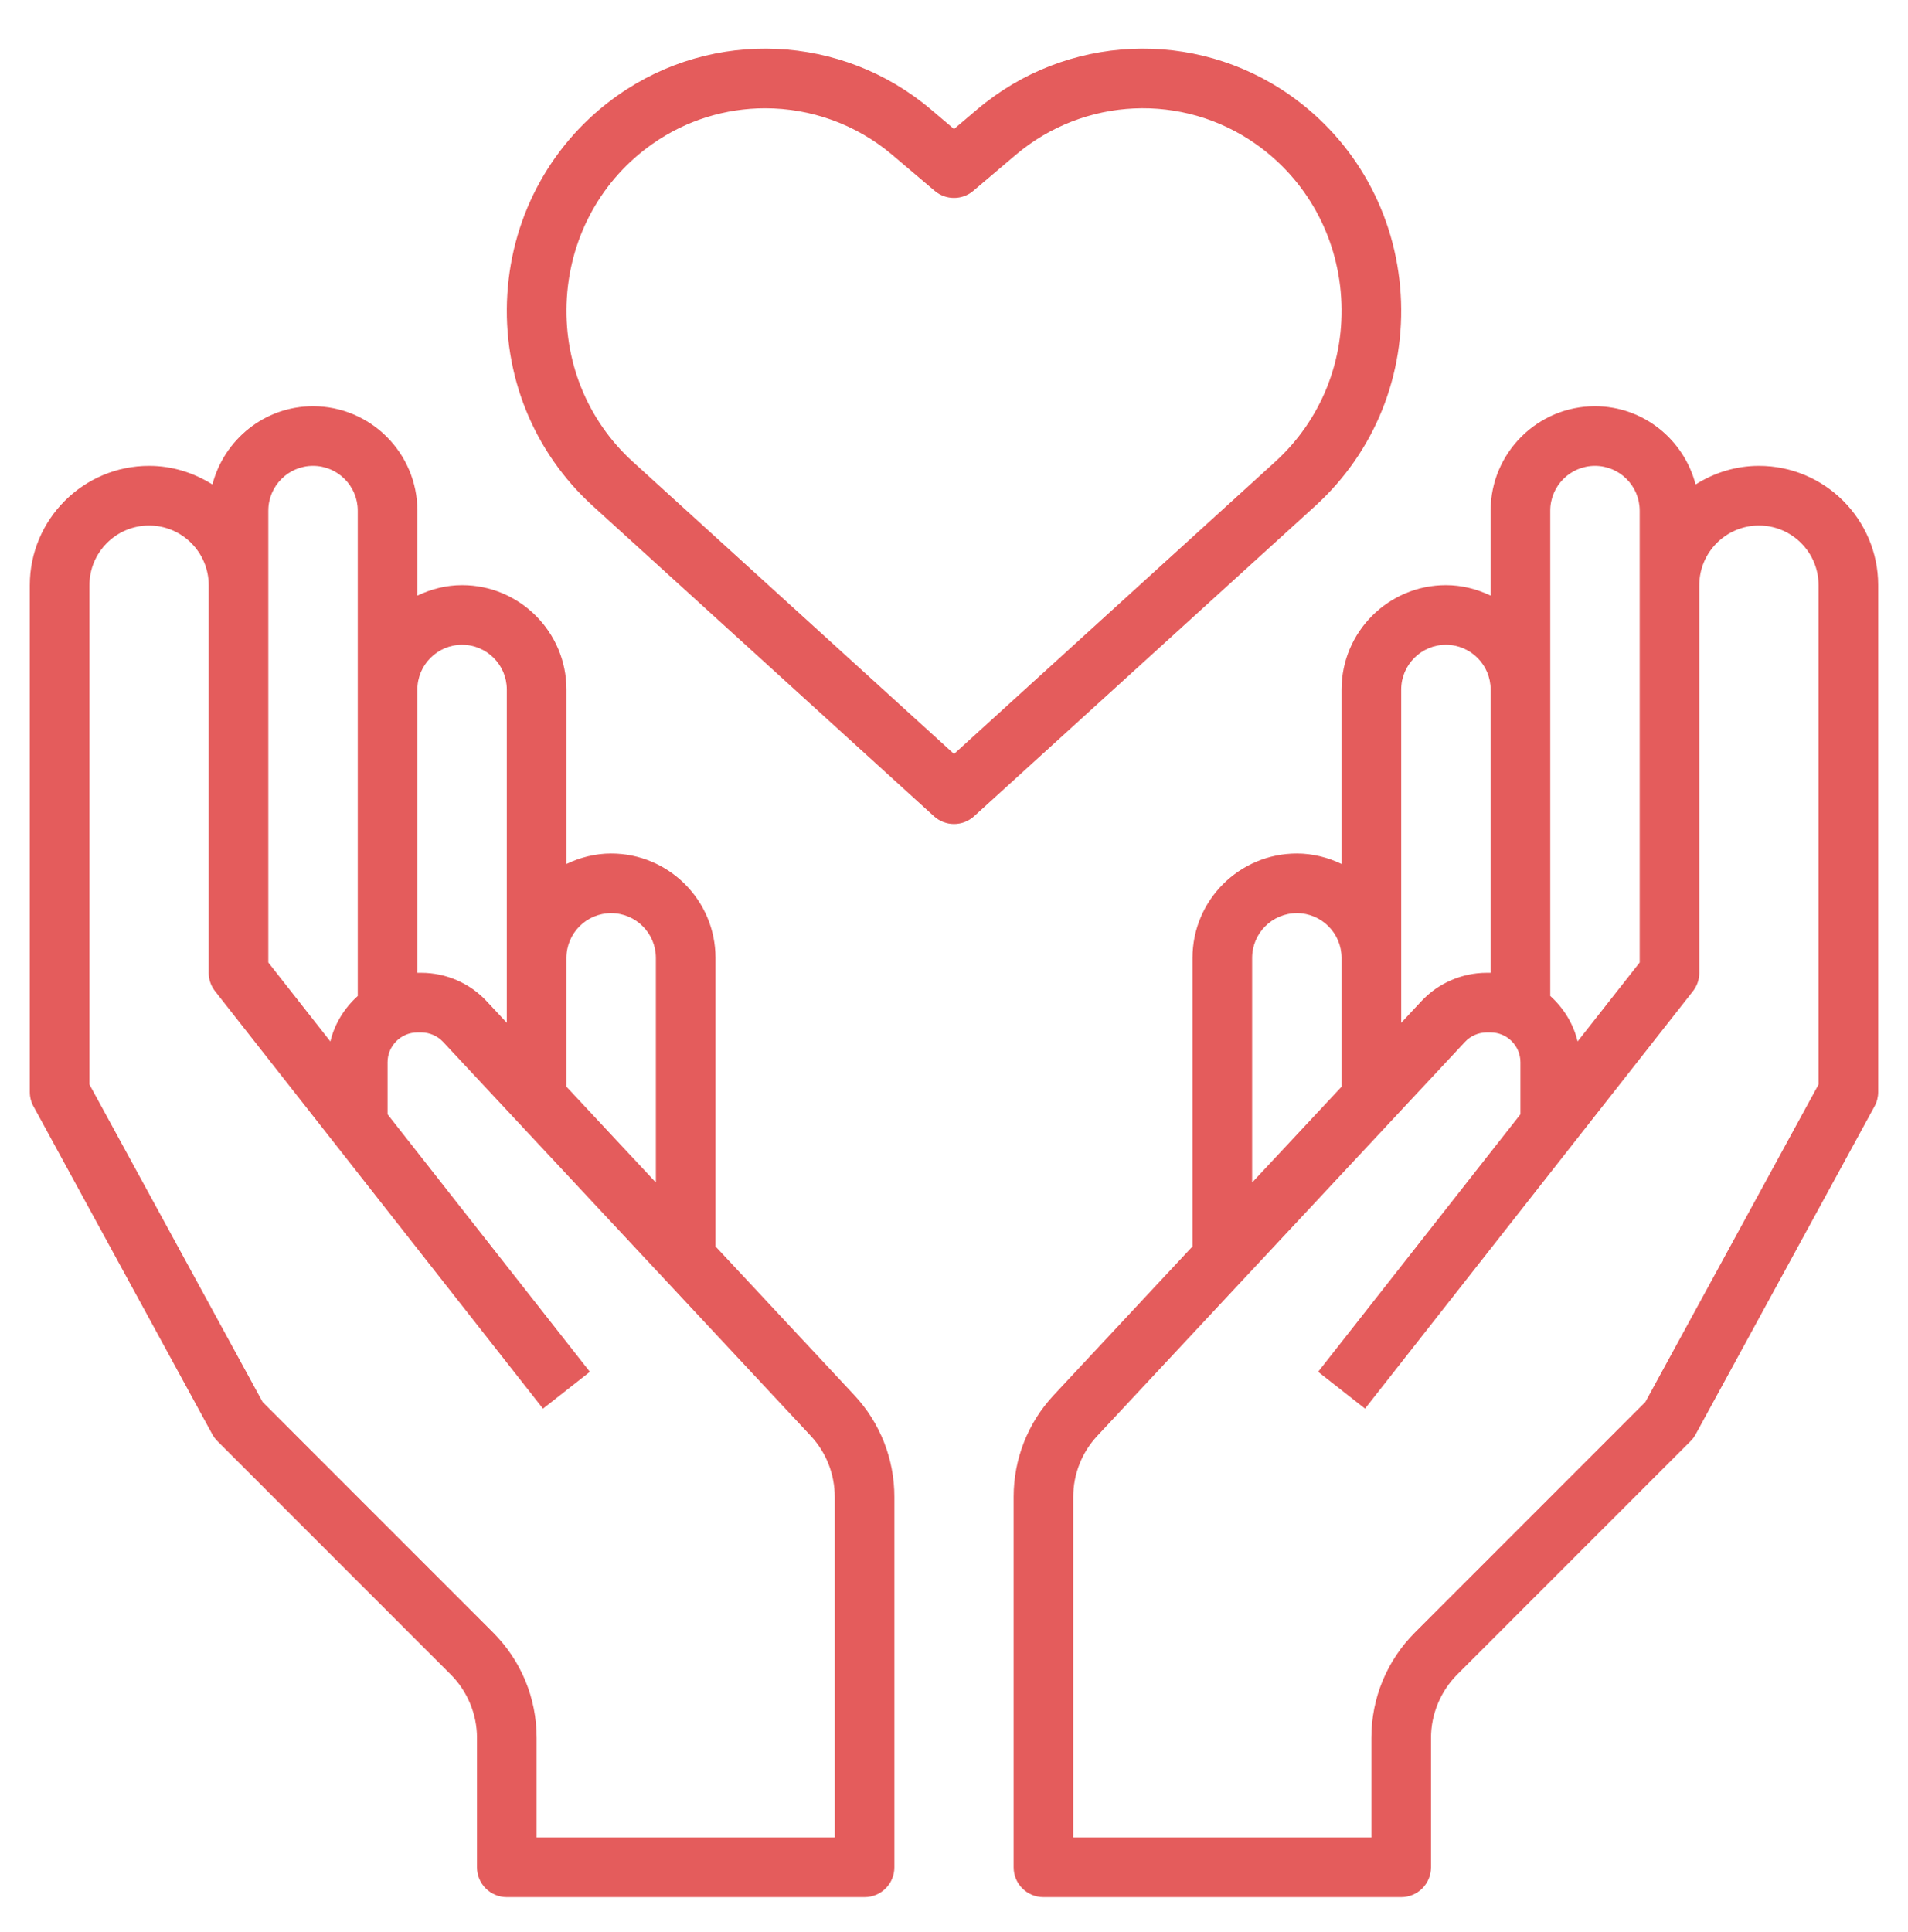
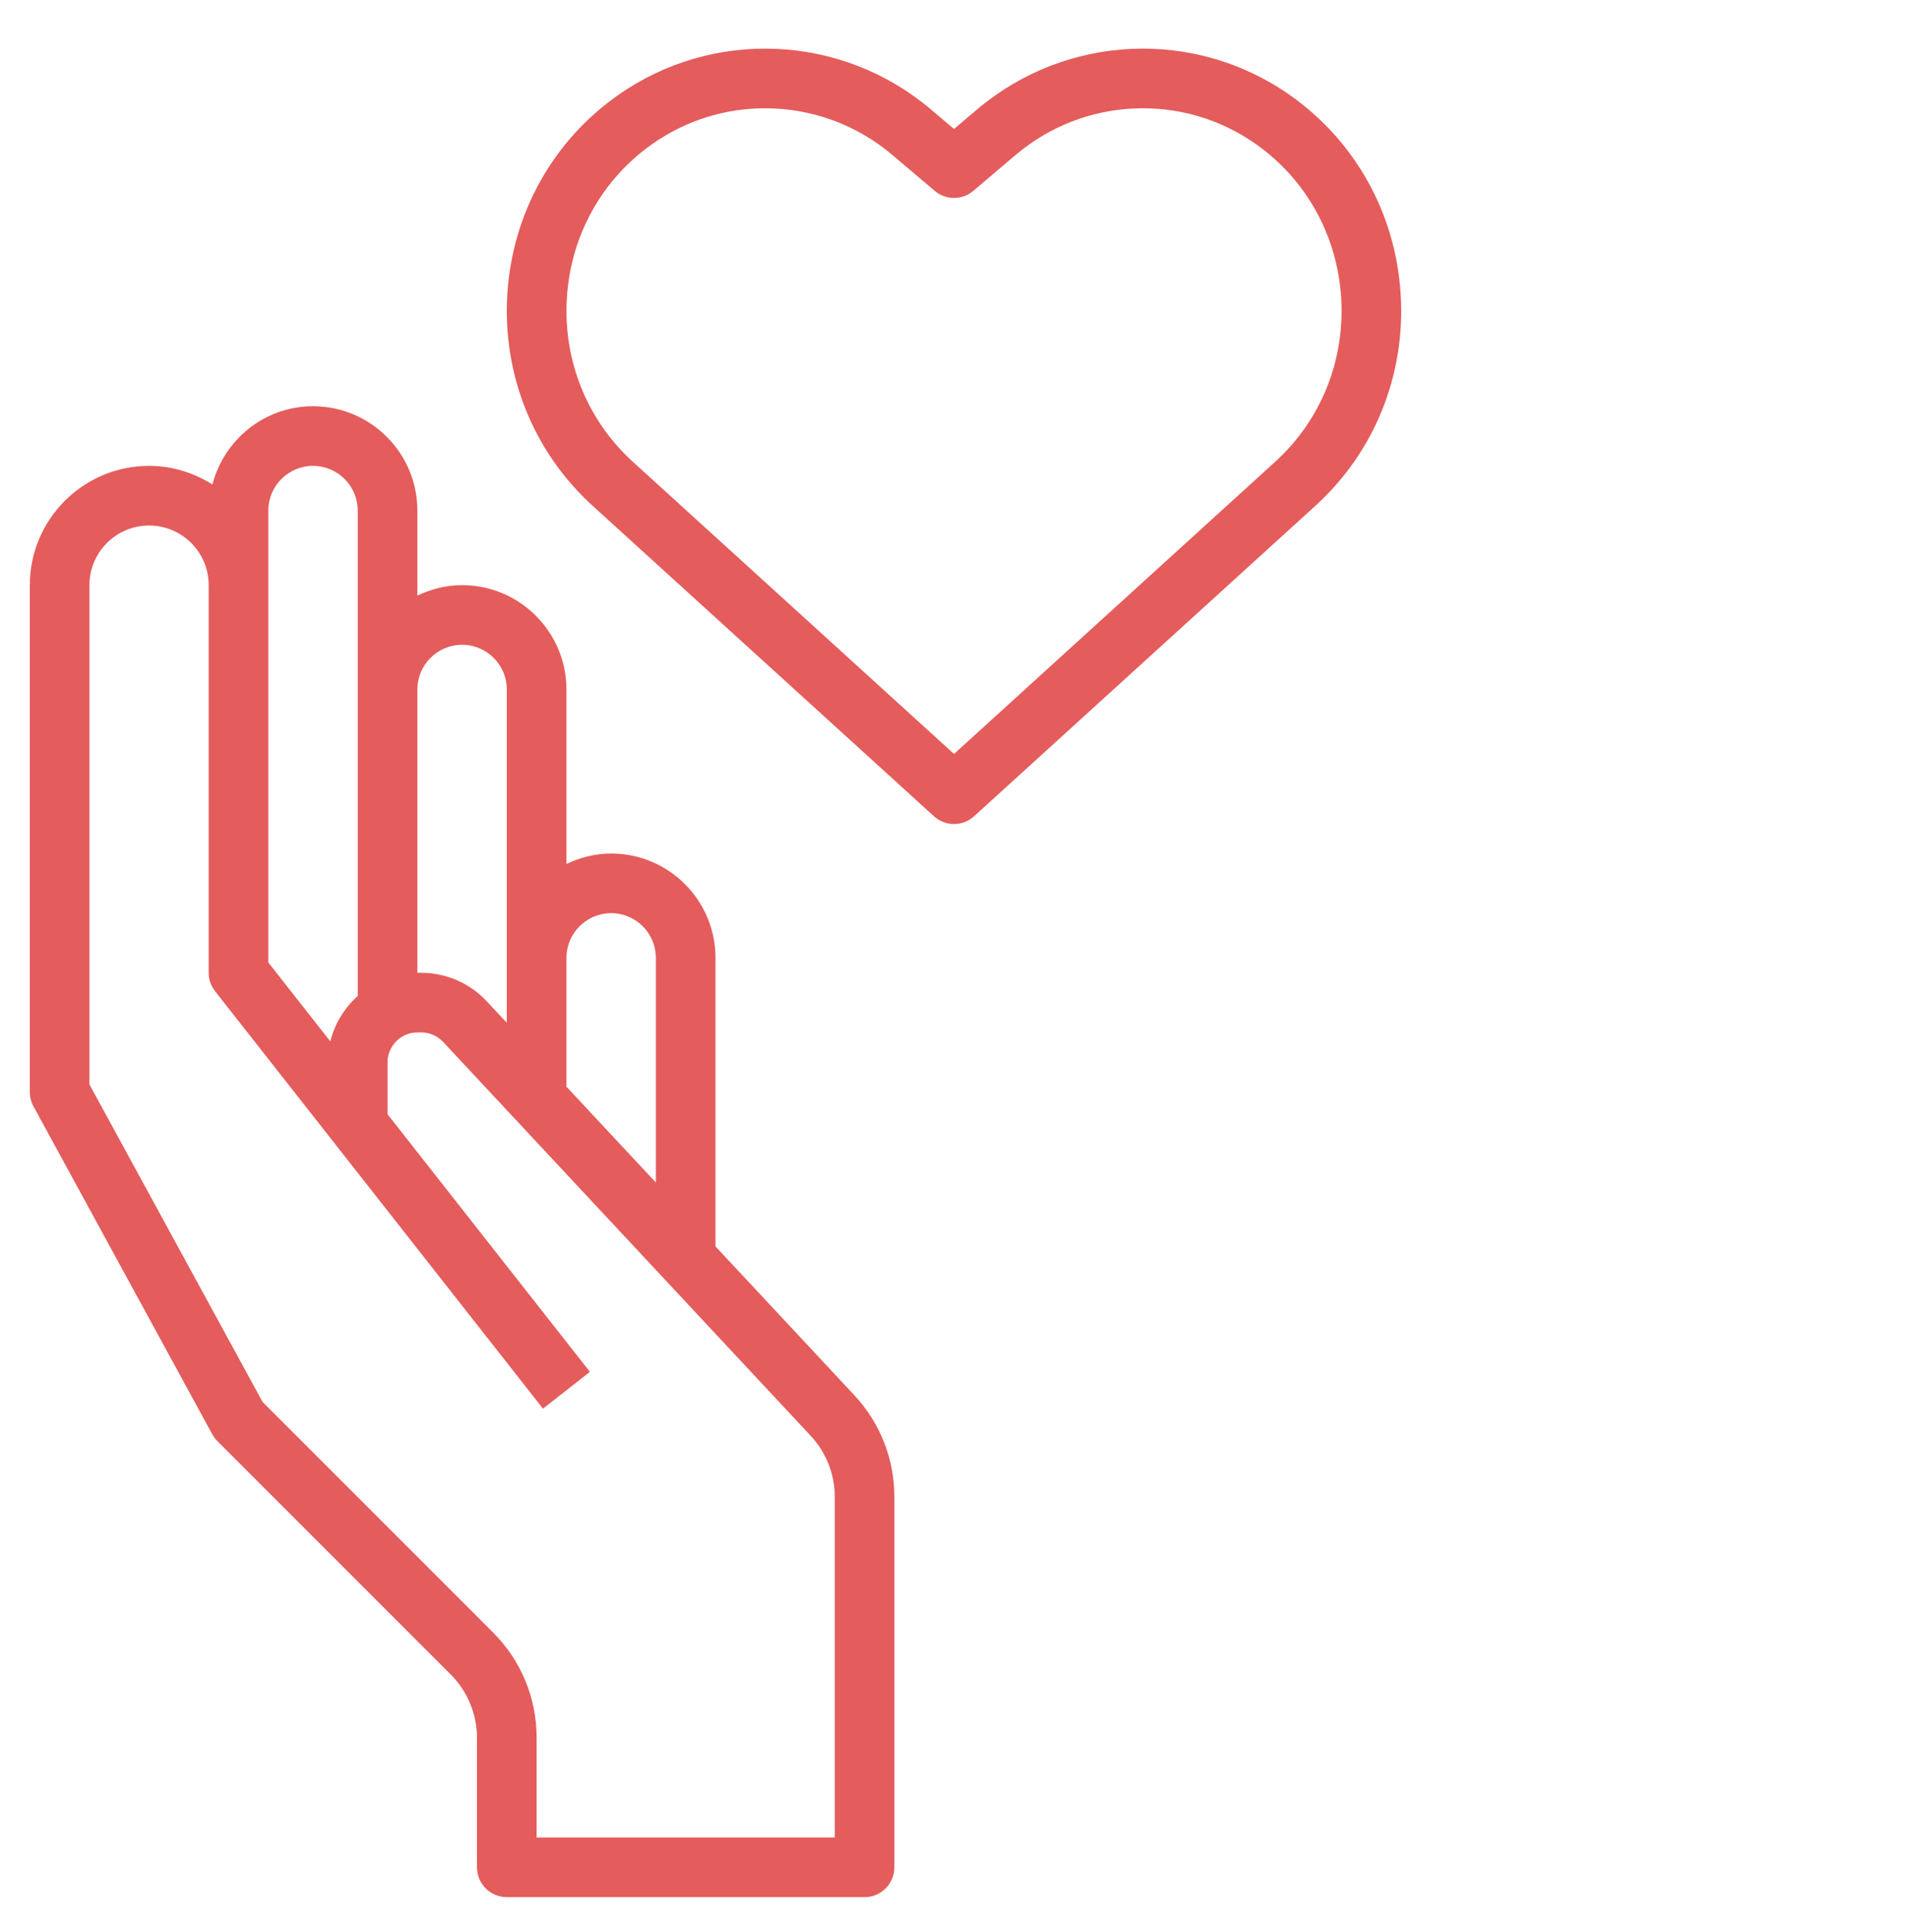
<svg xmlns="http://www.w3.org/2000/svg" width="80" height="81" viewBox="0 0 80 81" fill="none">
  <g opacity="0.8">
    <path d="M30 52.252V40.156C30 37.743 28.038 35.781 25.625 35.781C24.951 35.781 24.32 35.947 23.75 36.219V28.905C23.75 26.493 21.788 24.53 19.375 24.53C18.701 24.53 18.07 24.697 17.5 24.969V21.405C17.5 18.993 15.537 17.03 13.125 17.03C11.094 17.03 9.395 18.43 8.906 20.311C8.134 19.823 7.228 19.53 6.25 19.53C3.493 19.53 1.25 21.773 1.25 24.53V45.781C1.25 45.989 1.302 46.196 1.403 46.379L8.902 60.129C8.96 60.233 9.033 60.331 9.116 60.414L18.902 70.201C19.6 70.898 20 71.864 20 72.852V78.281C20 78.971 20.56 79.531 21.25 79.531H36.25C36.94 79.531 37.5 78.971 37.5 78.281V62.752C37.5 61.163 36.903 59.648 35.819 58.487L30 52.252ZM25.625 38.281C26.659 38.281 27.5 39.122 27.5 40.156V49.573L23.75 45.556V40.156C23.75 39.122 24.591 38.281 25.625 38.281ZM19.375 27.03C20.409 27.03 21.25 27.872 21.25 28.905V40.156V42.877L20.405 41.972C19.699 41.215 18.7 40.781 17.664 40.781H17.5V28.905C17.5 27.872 18.341 27.03 19.375 27.03ZM11.25 21.405C11.25 20.372 12.091 19.53 13.125 19.53C14.159 19.53 15 20.372 15 21.405V28.905V41.753C14.445 42.253 14.031 42.909 13.852 43.66L11.25 40.348V24.53V21.405ZM35 77.031H22.5V72.852C22.5 71.183 21.85 69.613 20.67 68.433L11.011 58.774L3.75 45.462V24.53C3.75 23.152 4.871 22.03 6.25 22.03C7.629 22.03 8.75 23.152 8.75 24.53V40.781C8.75 41.06 8.844 41.332 9.018 41.553L22.767 59.053L24.733 57.509L16.25 46.712V44.531C16.25 43.842 16.811 43.281 17.5 43.281H17.664C18.009 43.281 18.341 43.425 18.578 43.677L33.992 60.192C34.641 60.889 35 61.798 35 62.752V77.031Z" fill="#DD3333" />
-     <path d="M73.75 19.53C72.772 19.53 71.866 19.823 71.094 20.311C70.605 18.43 68.906 17.03 66.875 17.03C64.463 17.03 62.5 18.993 62.5 21.405V24.969C61.93 24.697 61.299 24.53 60.625 24.53C58.212 24.53 56.25 26.493 56.25 28.905V36.219C55.68 35.947 55.049 35.781 54.375 35.781C51.962 35.781 50 37.743 50 40.156V52.252L44.181 58.487C43.097 59.648 42.5 61.163 42.5 62.752V78.281C42.5 78.971 43.06 79.531 43.75 79.531H58.75C59.44 79.531 60 78.971 60 78.281V72.852C60 71.864 60.4 70.899 61.097 70.201L70.884 60.414C70.968 60.331 71.04 60.233 71.097 60.129L78.597 46.379C78.698 46.196 78.75 45.989 78.75 45.781V24.53C78.75 21.773 76.507 19.53 73.75 19.53ZM65 21.405C65 20.372 65.841 19.53 66.875 19.53C67.909 19.53 68.75 20.372 68.75 21.405V24.53V40.348L66.147 43.659C65.969 42.908 65.555 42.253 65 41.752V28.905V21.405ZM58.75 28.905C58.75 27.872 59.591 27.03 60.625 27.03C61.659 27.03 62.5 27.872 62.5 28.905V40.781H62.336C61.3 40.781 60.301 41.215 59.595 41.972L58.75 42.878V40.156V28.905ZM52.5 40.156C52.5 39.122 53.341 38.281 54.375 38.281C55.409 38.281 56.25 39.122 56.25 40.156V45.556L52.5 49.573V40.156ZM76.25 45.462L68.989 58.773L59.33 68.432C58.15 69.613 57.5 71.182 57.5 72.852V77.031H45V62.752C45 61.798 45.359 60.889 46.009 60.193L61.424 43.678C61.659 43.425 61.991 43.281 62.336 43.281H62.5C63.189 43.281 63.75 43.842 63.75 44.531V46.712L55.267 57.508L57.233 59.052L70.983 41.552C71.156 41.332 71.25 41.06 71.25 40.781V24.53C71.25 23.152 72.371 22.03 73.75 22.03C75.129 22.03 76.25 23.152 76.25 24.53V45.462Z" fill="#DD3333" />
    <path d="M58.728 12.328C58.518 8.956 56.827 5.917 54.091 3.991C50.097 1.181 44.702 1.426 40.971 4.586L40.001 5.408L39.03 4.586C35.298 1.426 29.905 1.181 25.91 3.991C23.173 5.917 21.482 8.956 21.272 12.328C21.061 15.71 22.366 18.947 24.853 21.208L39.16 34.219C39.398 34.435 39.7 34.544 40.001 34.544C40.302 34.544 40.603 34.435 40.842 34.219L55.148 21.208C57.635 18.947 58.94 15.71 58.728 12.328ZM40.001 31.607L26.536 19.36C24.613 17.612 23.605 15.105 23.768 12.486C23.931 9.874 25.237 7.523 27.35 6.037C28.773 5.034 30.428 4.539 32.081 4.539C33.983 4.539 35.882 5.196 37.413 6.494L39.192 8.002C39.658 8.396 40.342 8.396 40.808 8.002L42.588 6.493C45.45 4.069 49.59 3.879 52.652 6.036C54.765 7.522 56.071 9.873 56.233 12.484C56.397 15.105 55.388 17.612 53.466 19.359L40.001 31.607Z" fill="#DD3333" />
  </g>
</svg>